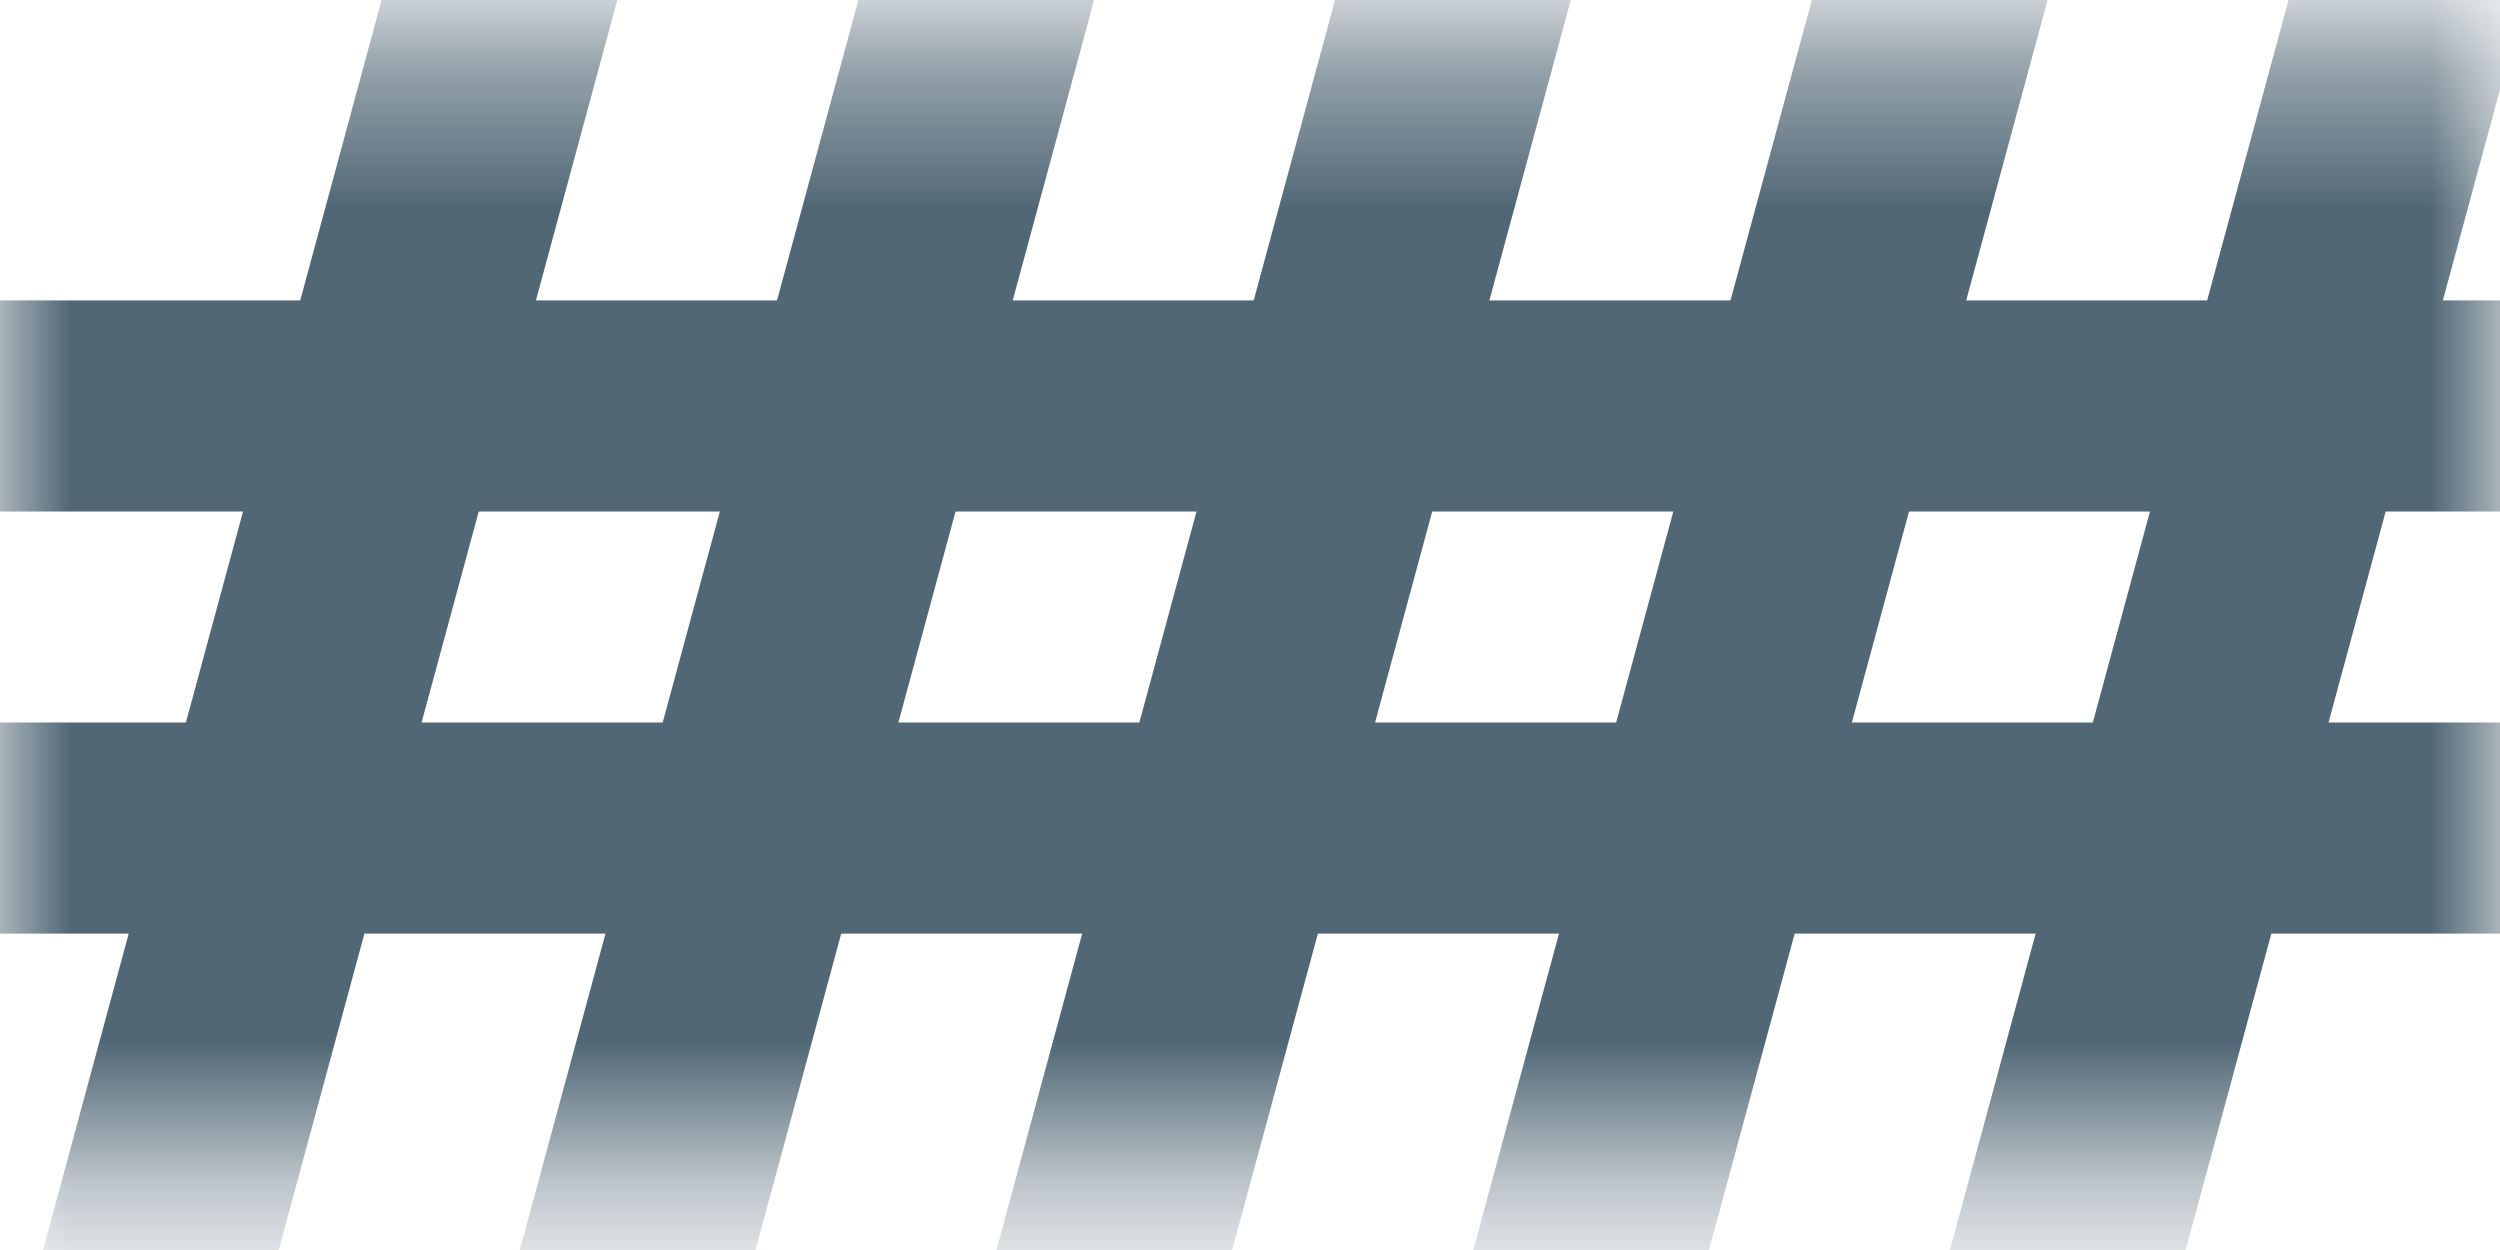
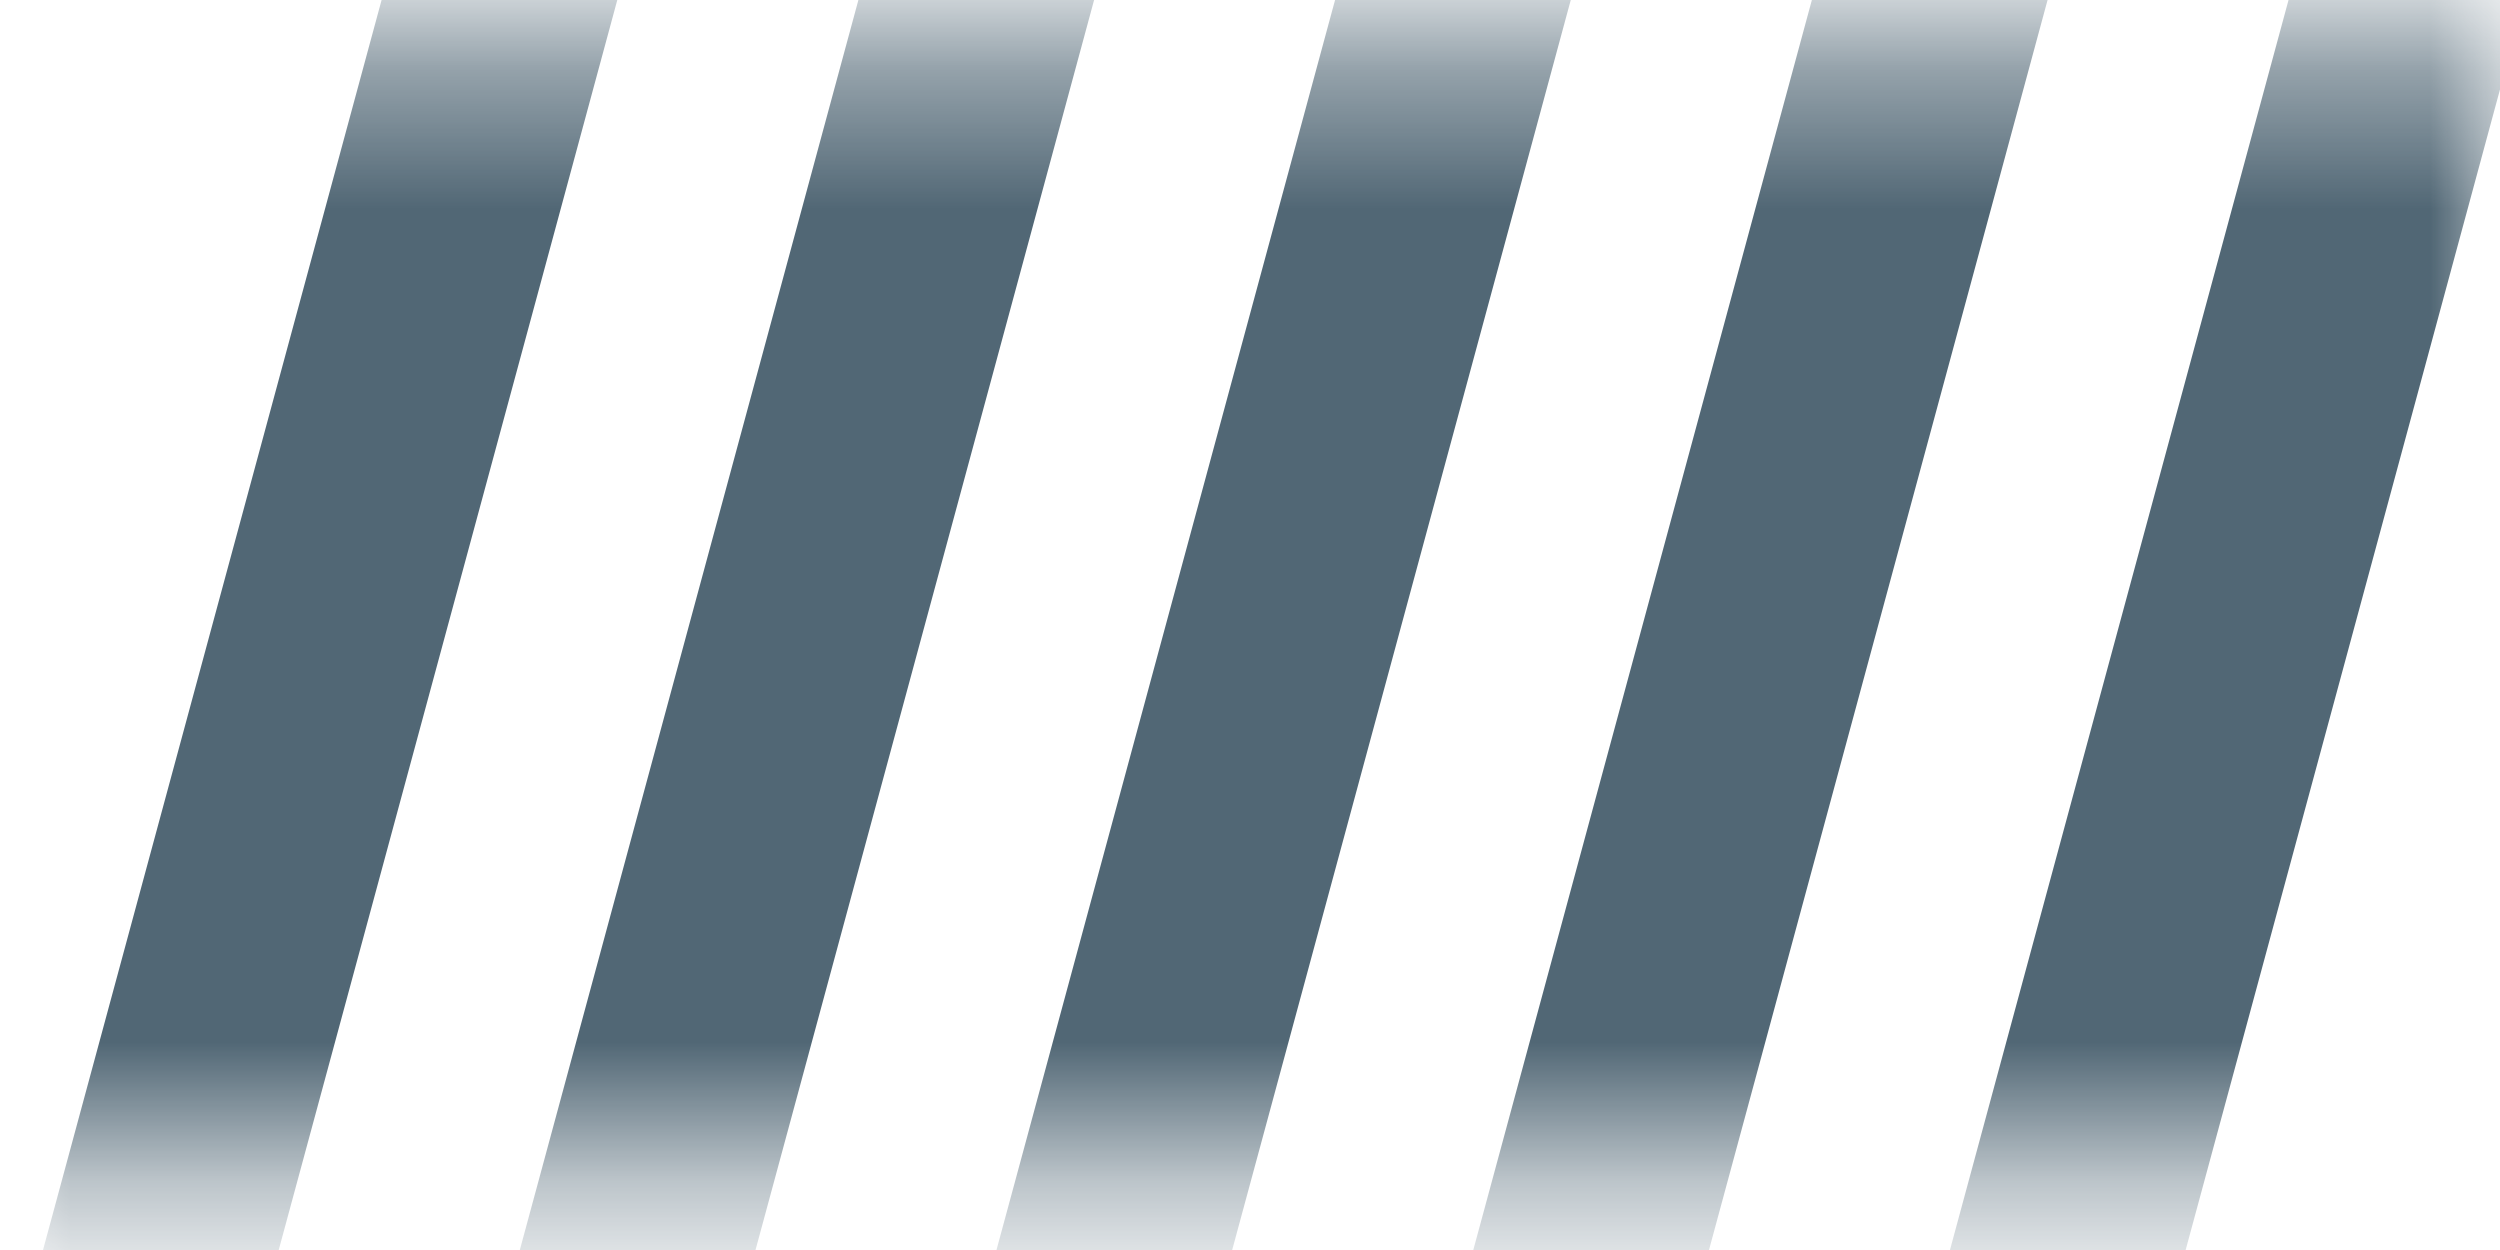
<svg xmlns="http://www.w3.org/2000/svg" width="18" height="9" viewBox="0 0 18 9" fill="none">
  <mask id="mask0_3294_5827" style="mask-type:alpha" maskUnits="userSpaceOnUse" x="0" y="0" width="18" height="9">
    <rect y="0.388" width="18" height="8" fill="#D9D9D9" />
  </mask>
  <g mask="url(#mask0_3294_5827)">
-     <rect x="-1.117" y="2.163" width="25.684" height="1.52" fill="#516775" />
-     <rect x="-2.234" y="5.202" width="25.684" height="1.52" fill="#516775" />
    <rect x="5.032" y="-2.169" width="13.2" height="1.638" transform="rotate(105.156 5.032 -2.169)" fill="#516775" />
    <rect x="8.465" y="-2.169" width="13.2" height="1.638" transform="rotate(105.156 8.465 -2.169)" fill="#516775" />
    <rect x="11.897" y="-2.169" width="13.2" height="1.638" transform="rotate(105.156 11.897 -2.169)" fill="#516775" />
    <rect x="15.33" y="-2.169" width="13.2" height="1.638" transform="rotate(105.156 15.33 -2.169)" fill="#516775" />
    <rect x="18.762" y="-2.169" width="13.2" height="1.638" transform="rotate(105.156 18.762 -2.169)" fill="#516775" />
  </g>
</svg>